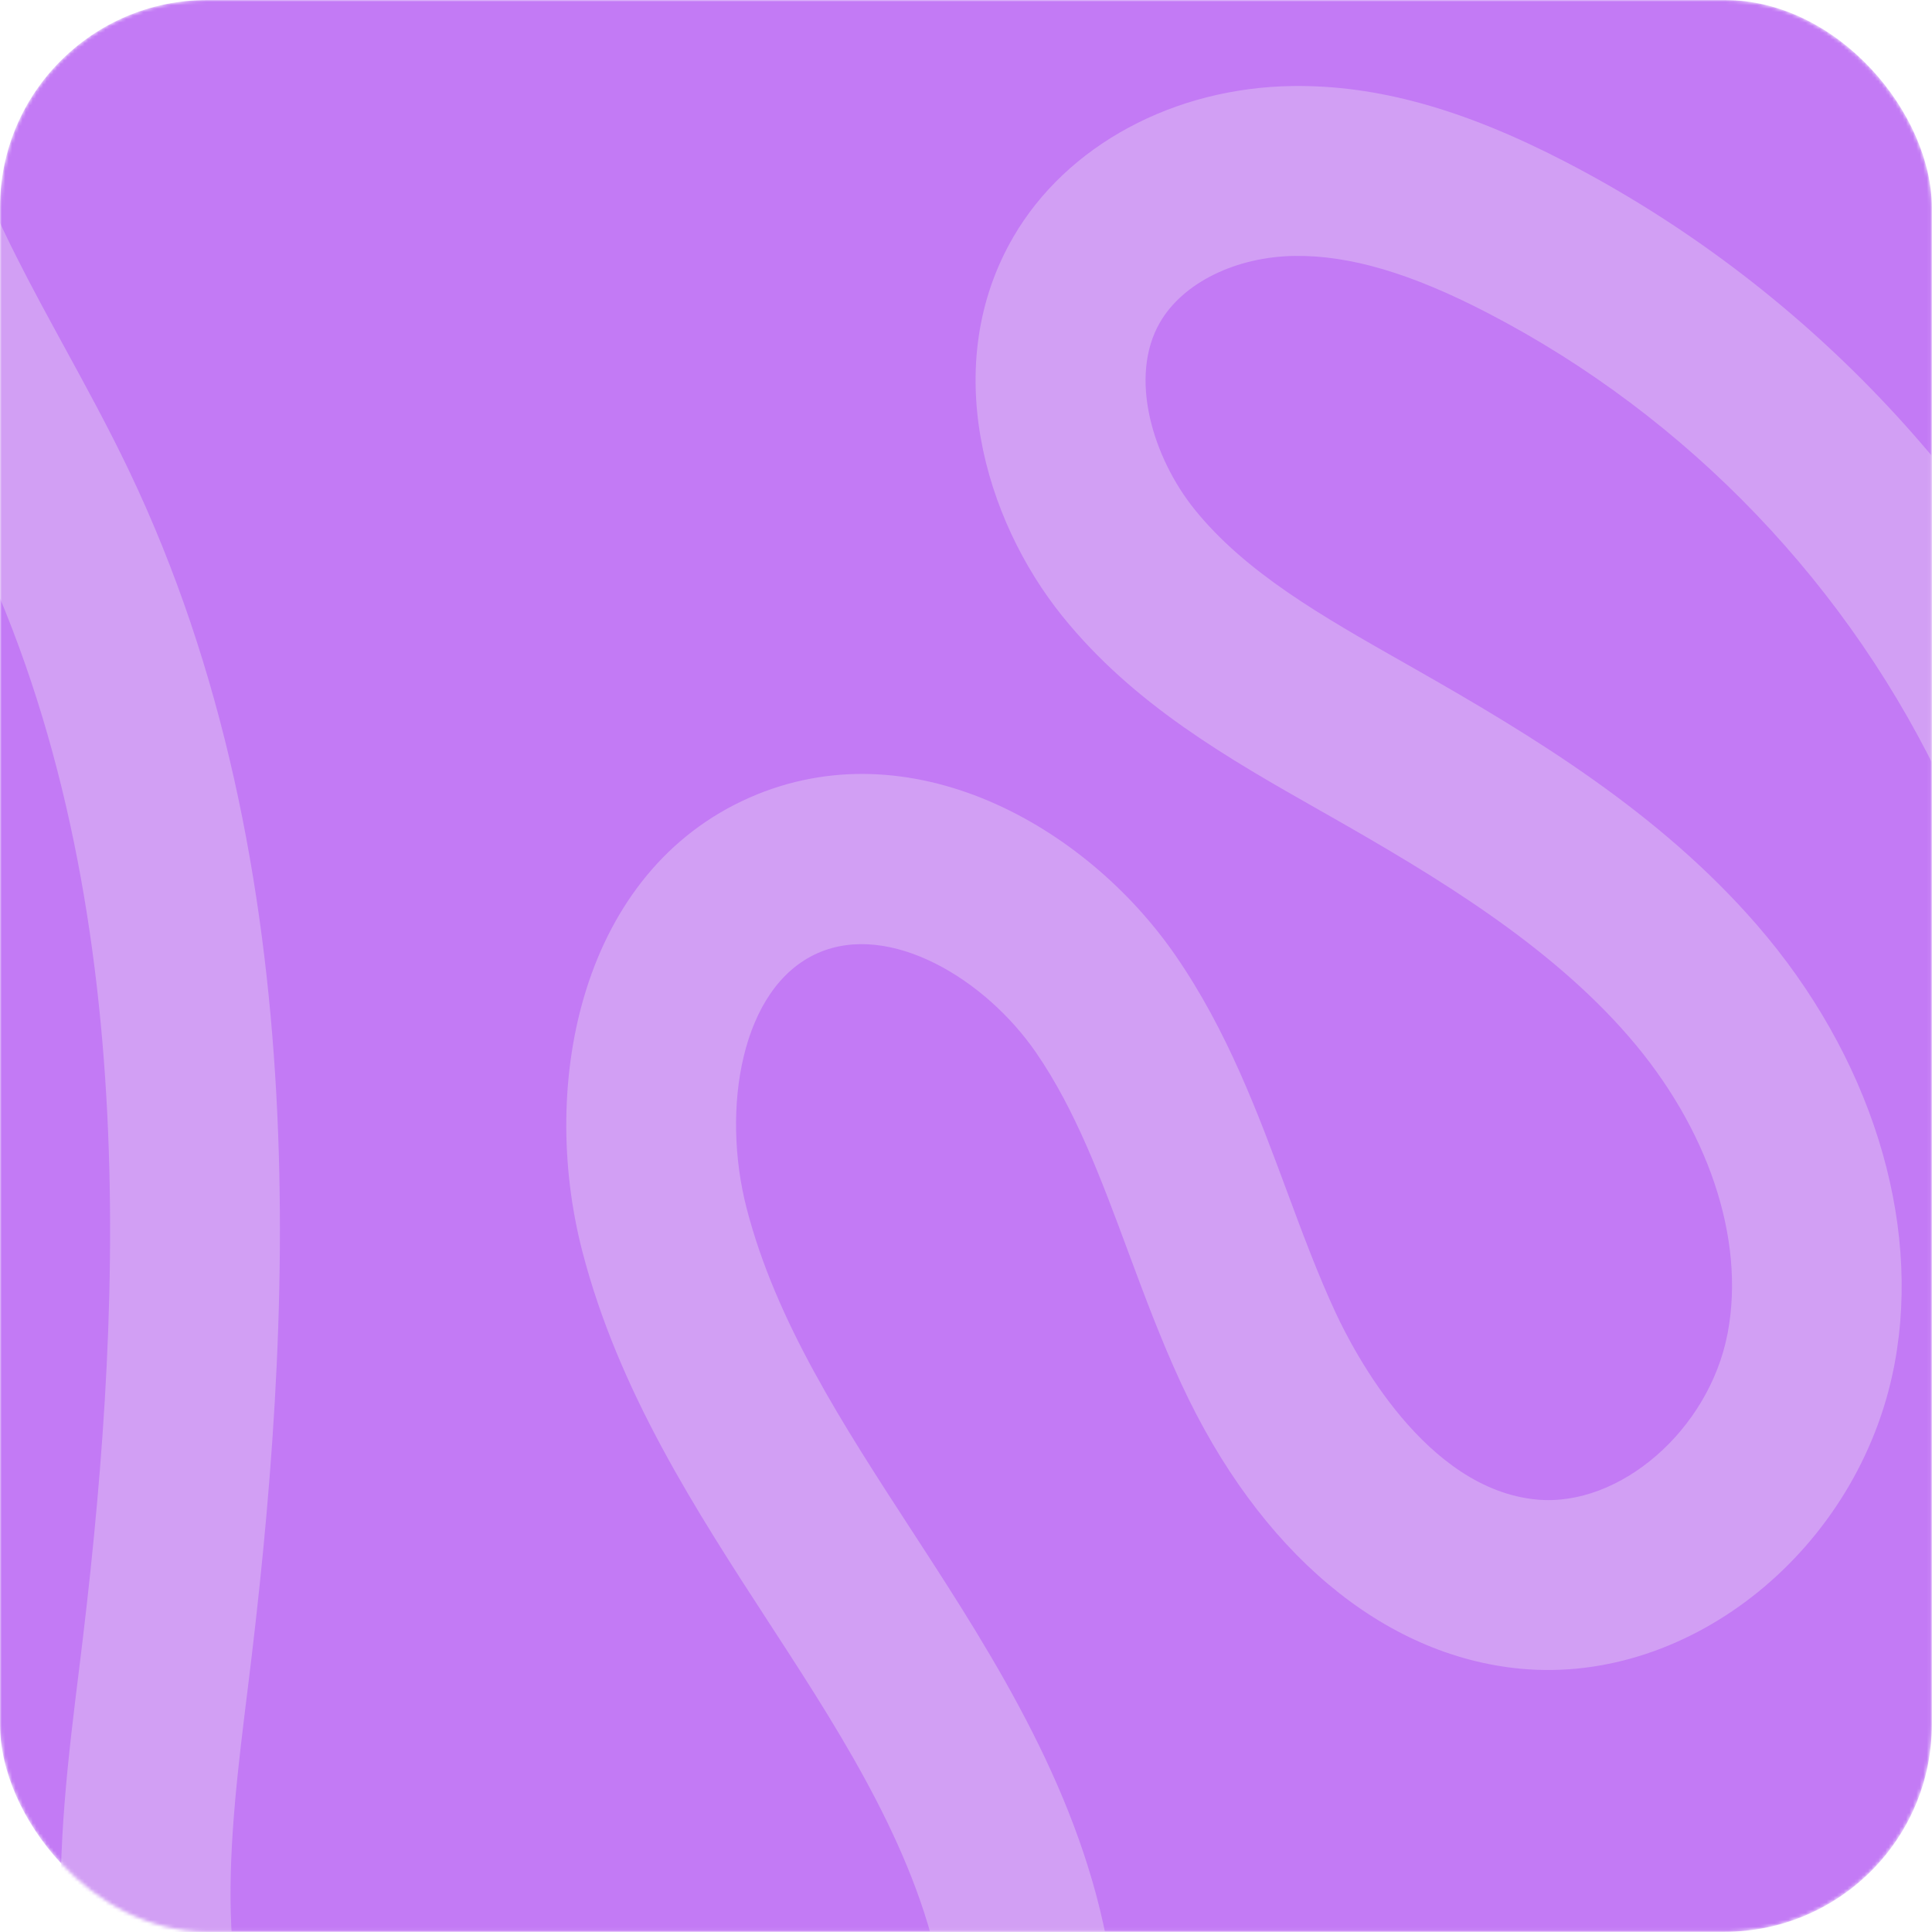
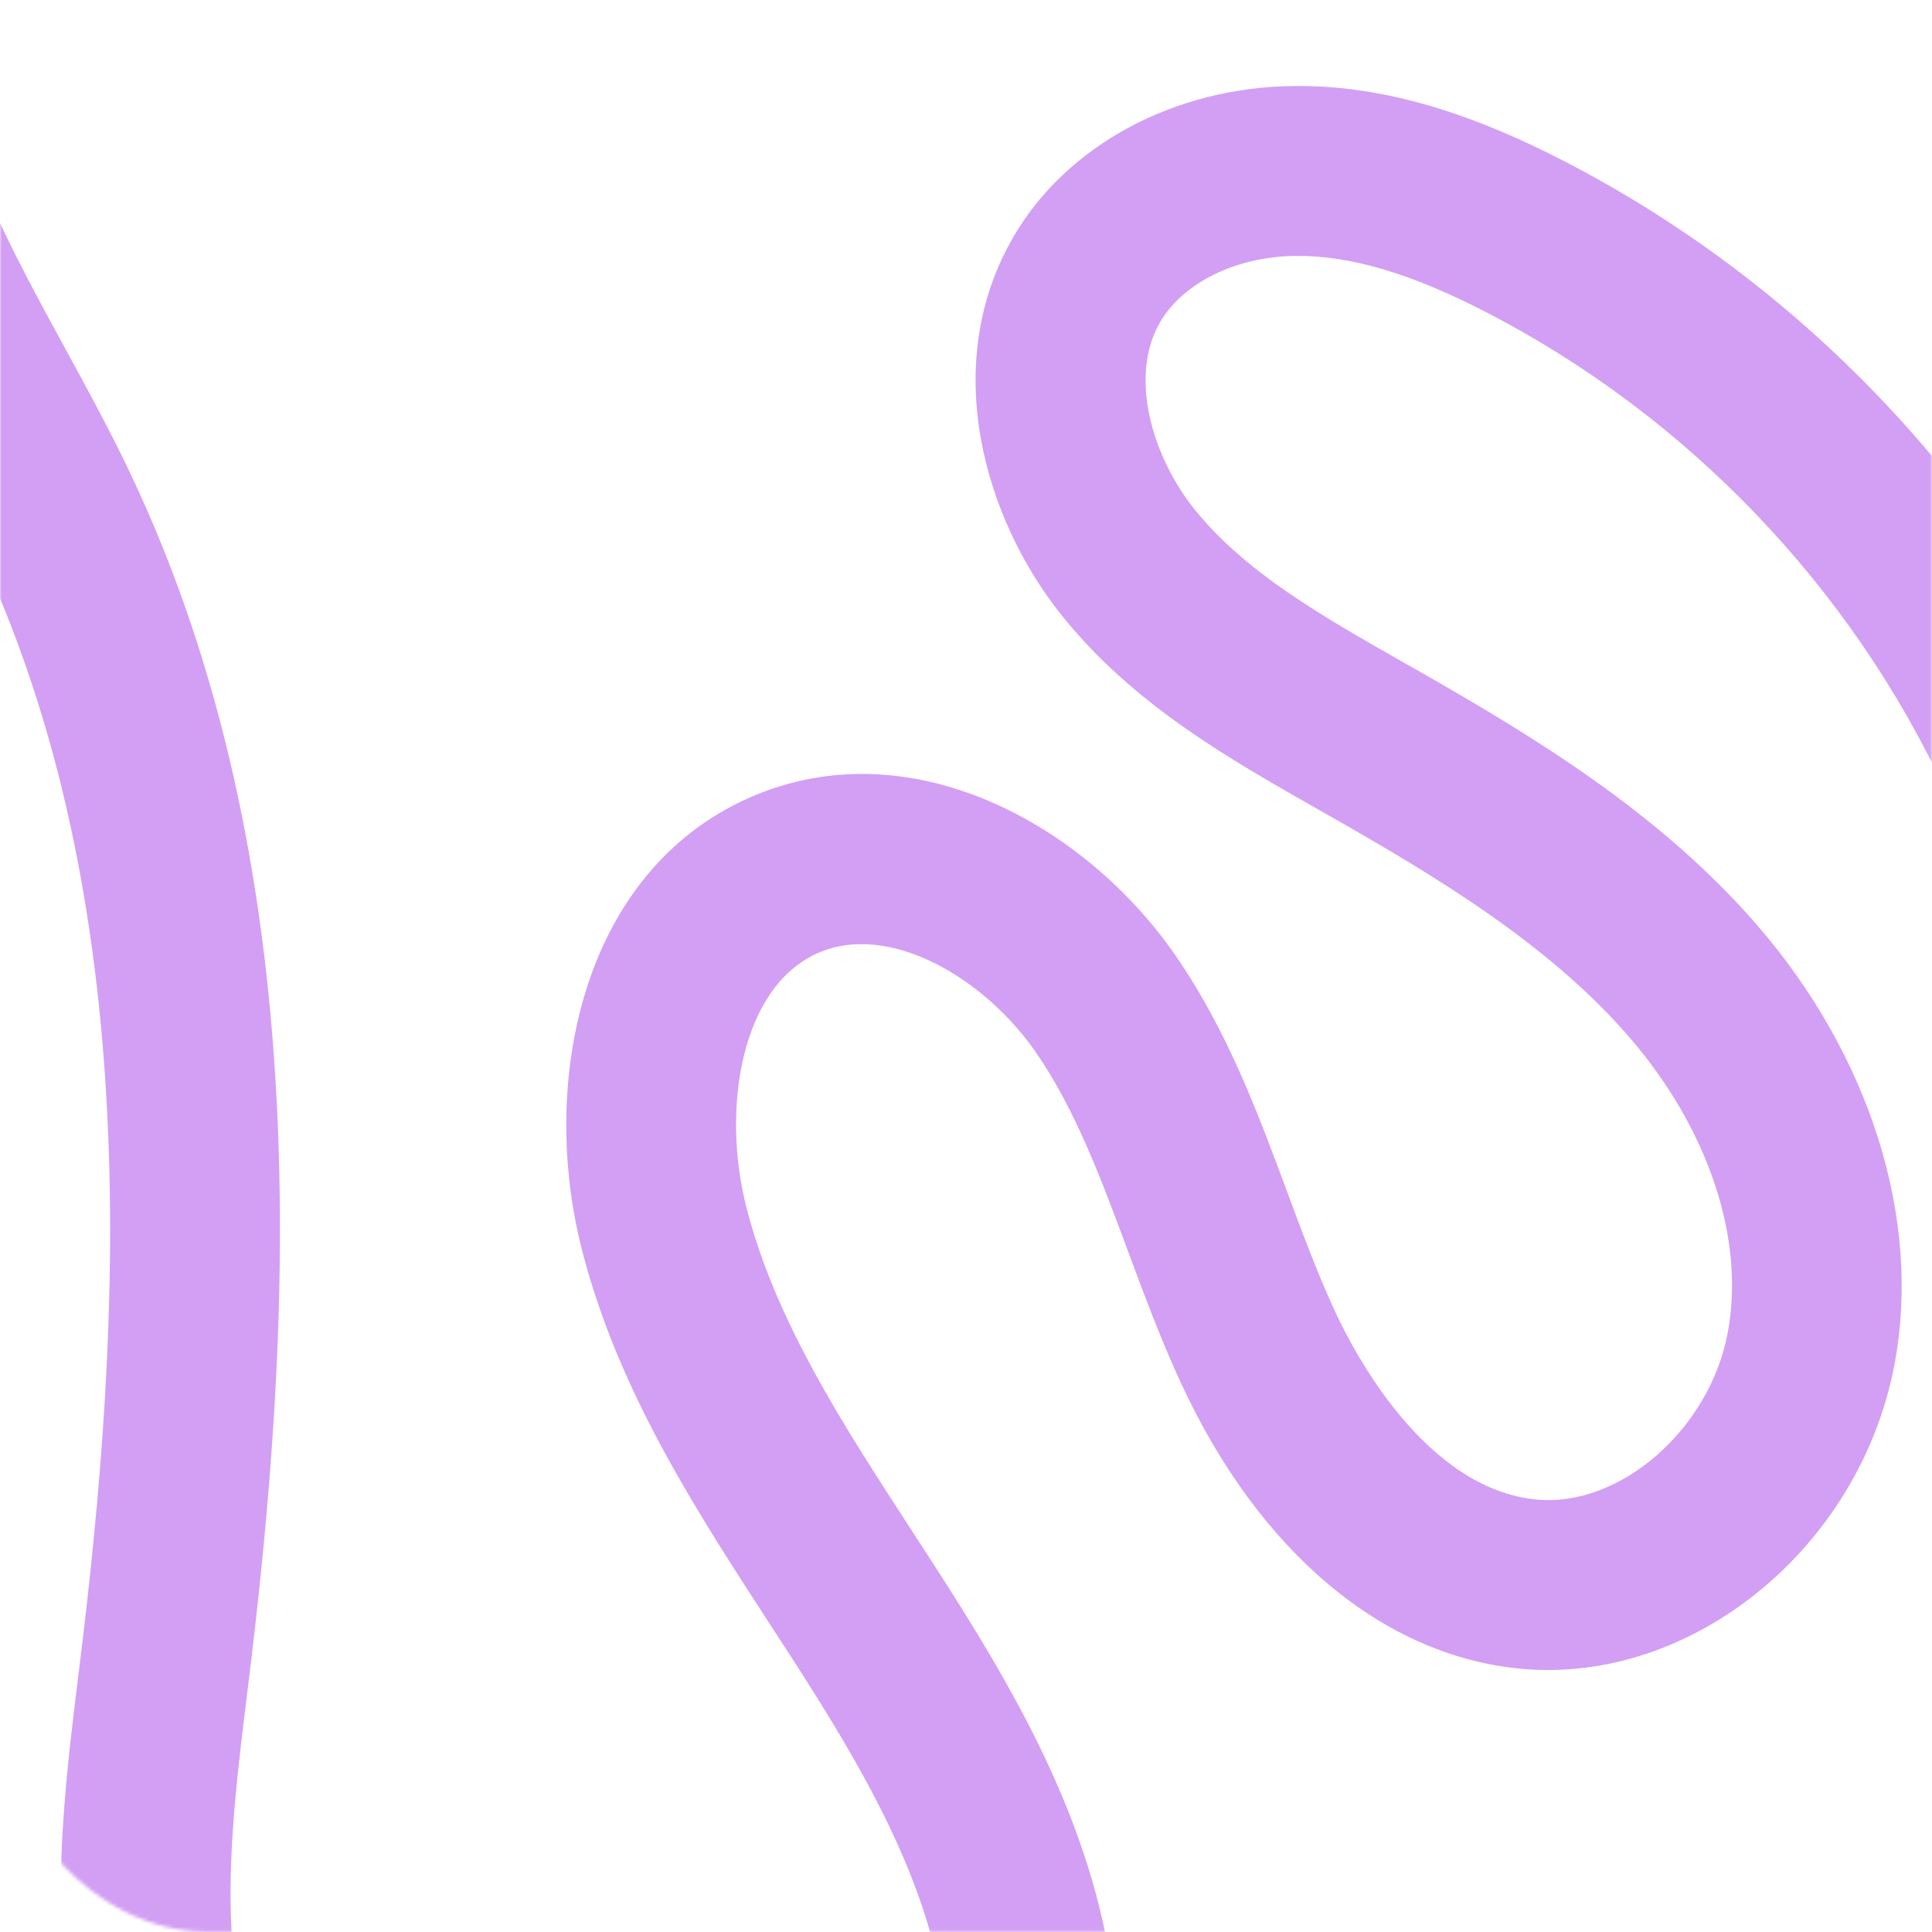
<svg xmlns="http://www.w3.org/2000/svg" width="559" height="559" viewBox="0 0 559 559" fill="none">
  <mask id="mask0_900_156" style="mask-type:alpha" maskUnits="userSpaceOnUse" x="0" y="0" width="559" height="559">
    <rect width="558.95" height="558.95" rx="60" fill="#D6F2FF" />
  </mask>
  <g mask="url(#mask0_900_156)">
-     <rect width="558.95" height="558.95" rx="60" fill="#C37AF5" />
    <path fill-rule="evenodd" clip-rule="evenodd" d="M-63.004 -22.401C-60.938 -33.479 -57.439 -43.937 -52.502 -53.589C-42.169 -73.789 -26.994 -88.467 -12.317 -102.66C-2.067 -112.573 7.616 -121.936 14.507 -132.251C34.121 -161.595 30.853 -204.96 7.083 -230.97C-2.064 -240.983 -1.358 -256.533 8.655 -265.7C18.673 -274.869 34.209 -274.186 43.355 -264.176C82.329 -221.522 87.481 -153.082 55.33 -104.964C45.511 -90.27 33.454 -78.608 21.792 -67.331C9.466 -55.41 -2.176 -44.15 -8.781 -31.238C-22.765 -3.9 -13.764 29.842 -7.154 47.523C-0.448 65.462 8.886 82.552 18.763 100.646C25.019 112.102 31.487 123.947 37.34 136.205C92.274 251.213 84.564 384.822 71.71 488.376C66.245 532.42 60.59 577.964 82.004 609.364C97.583 632.208 127.001 645.32 150.89 654.194C190.596 668.941 218.639 670.941 239.148 660.485C266.452 646.564 277.044 609.335 273.395 579.762C268.953 543.743 248.579 509.806 228.092 478.136C226.356 475.454 224.614 472.771 222.866 470.087C201.282 436.883 178.961 402.55 168.466 361.971C155.783 312.945 168.358 252.126 216.929 230.753C263.135 210.419 313.922 238.417 340.209 276.585C355.104 298.212 363.892 321.875 372.392 344.757C376.94 357.002 381.236 368.568 386.343 379.592C391.892 391.569 412.494 430.88 444.661 433.881C468.674 436.12 494.451 413.737 499.824 385.98C499.854 385.824 499.884 385.666 499.913 385.51C504.969 358.386 494.255 326.397 471.189 299.825C448.14 273.275 415.885 253.807 384.822 236.144L381.844 234.453C355.383 219.429 328.023 203.892 307.384 178.285C284.808 150.277 271.69 105.454 293.259 68.459C308.676 42.024 339.65 25.328 374.094 24.889C398.406 24.581 423.456 31.548 452.931 46.814C520.617 81.864 575.576 139.267 607.685 208.446C613.398 220.748 608.052 235.374 595.748 241.109C583.445 246.84 568.84 241.513 563.128 229.208C535.571 169.832 488.399 120.568 430.304 90.483C408.264 79.068 390.579 73.846 374.648 74.047C357.63 74.265 342.333 81.78 335.676 93.192C326.378 109.132 333.653 132.517 345.635 147.387C360.421 165.729 382.625 178.338 406.132 191.687L409.136 193.392C443.888 213.153 480.169 235.157 508.293 267.555C541.1 305.344 555.982 352.73 548.199 394.477C548.15 394.741 548.101 395.001 548.049 395.261C537.813 448.148 489.356 487.432 440.03 482.829C400.153 479.108 364.338 449.037 341.771 400.325C335.856 387.557 331.02 374.536 326.344 361.944C318.546 340.953 311.182 321.123 299.749 304.522C285.059 283.195 257.441 266.6 236.646 275.75C214.324 285.575 208.631 321.006 216.024 349.589C224.512 382.41 243.72 411.954 264.054 443.233C265.821 445.952 267.586 448.665 269.34 451.377C292.926 487.841 316.433 527.318 322.149 573.67C328.954 628.867 303.971 682.578 261.394 704.285C217.234 726.798 167.389 712.785 133.74 700.287C103.037 688.883 64.795 671.397 41.417 637.117C9.555 590.396 16.678 533.013 22.962 482.385C34.991 385.479 42.459 260.971 -6.984 157.459C-12.266 146.401 -18.138 135.651 -24.351 124.267C-34.619 105.464 -45.236 86.019 -53.165 64.808C-64.663 34.05 -67.937 4.072 -63.004 -22.401Z" fill="#D29FF4" />
  </g>
</svg>